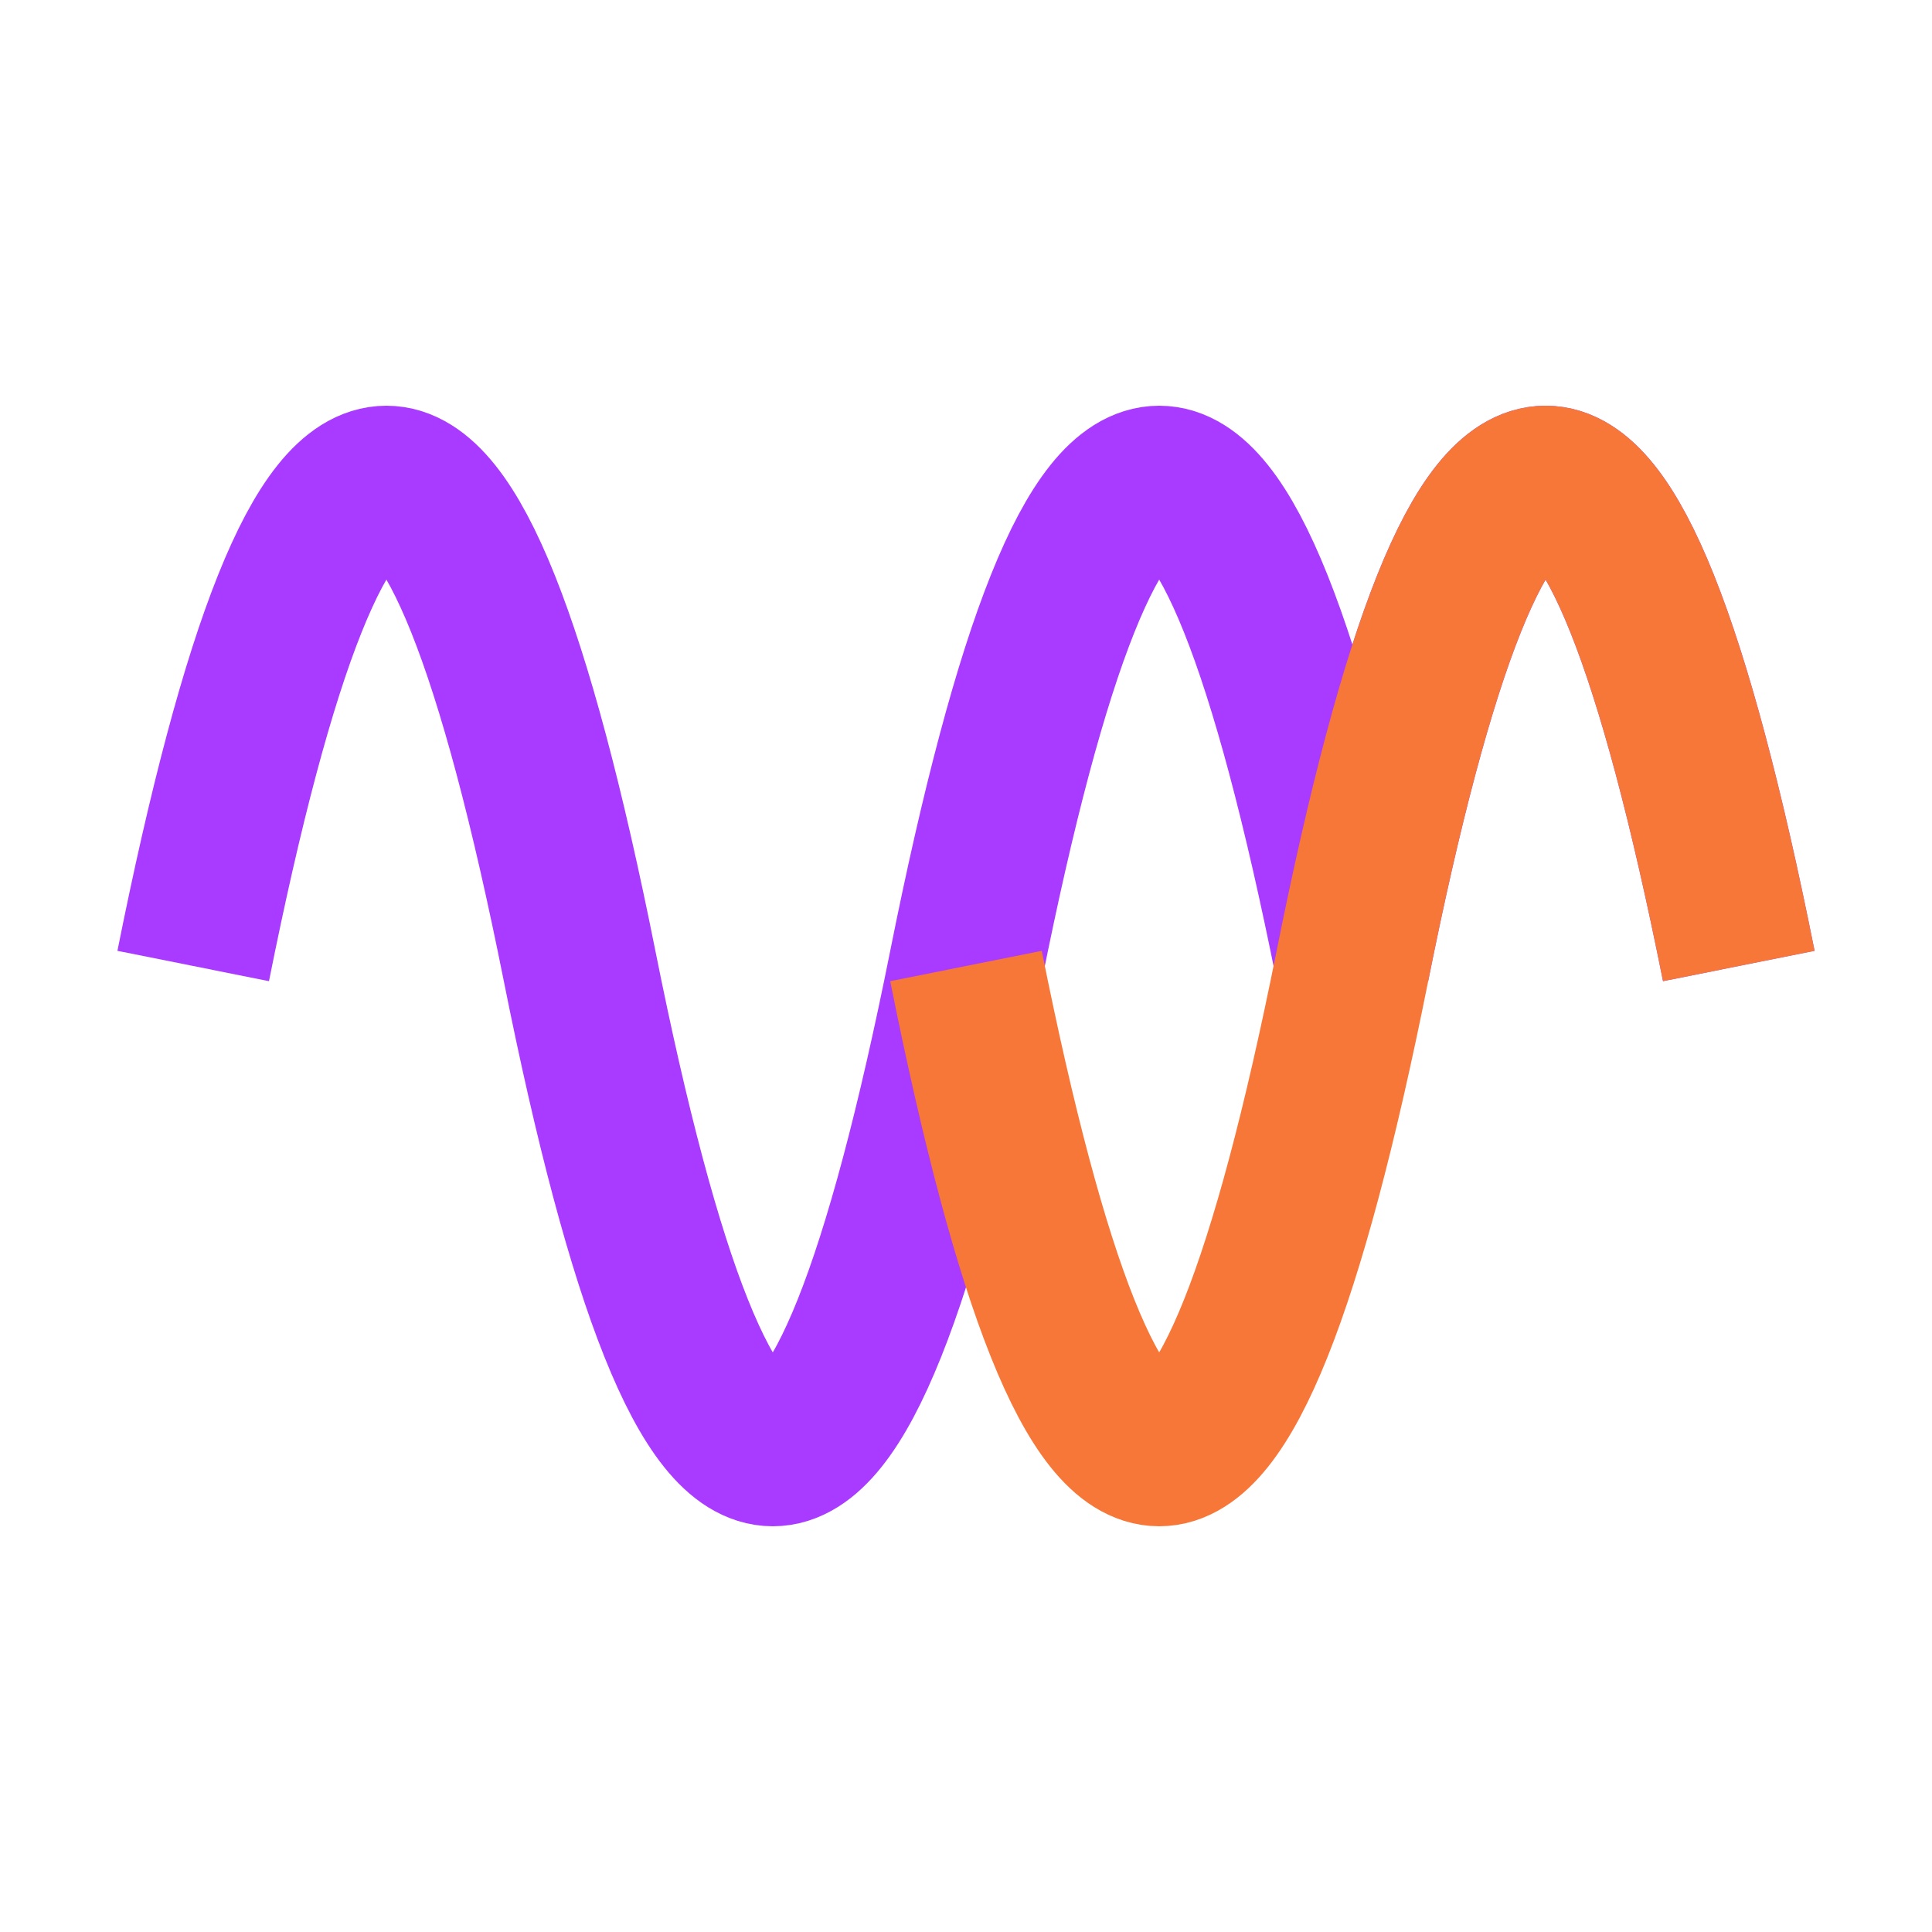
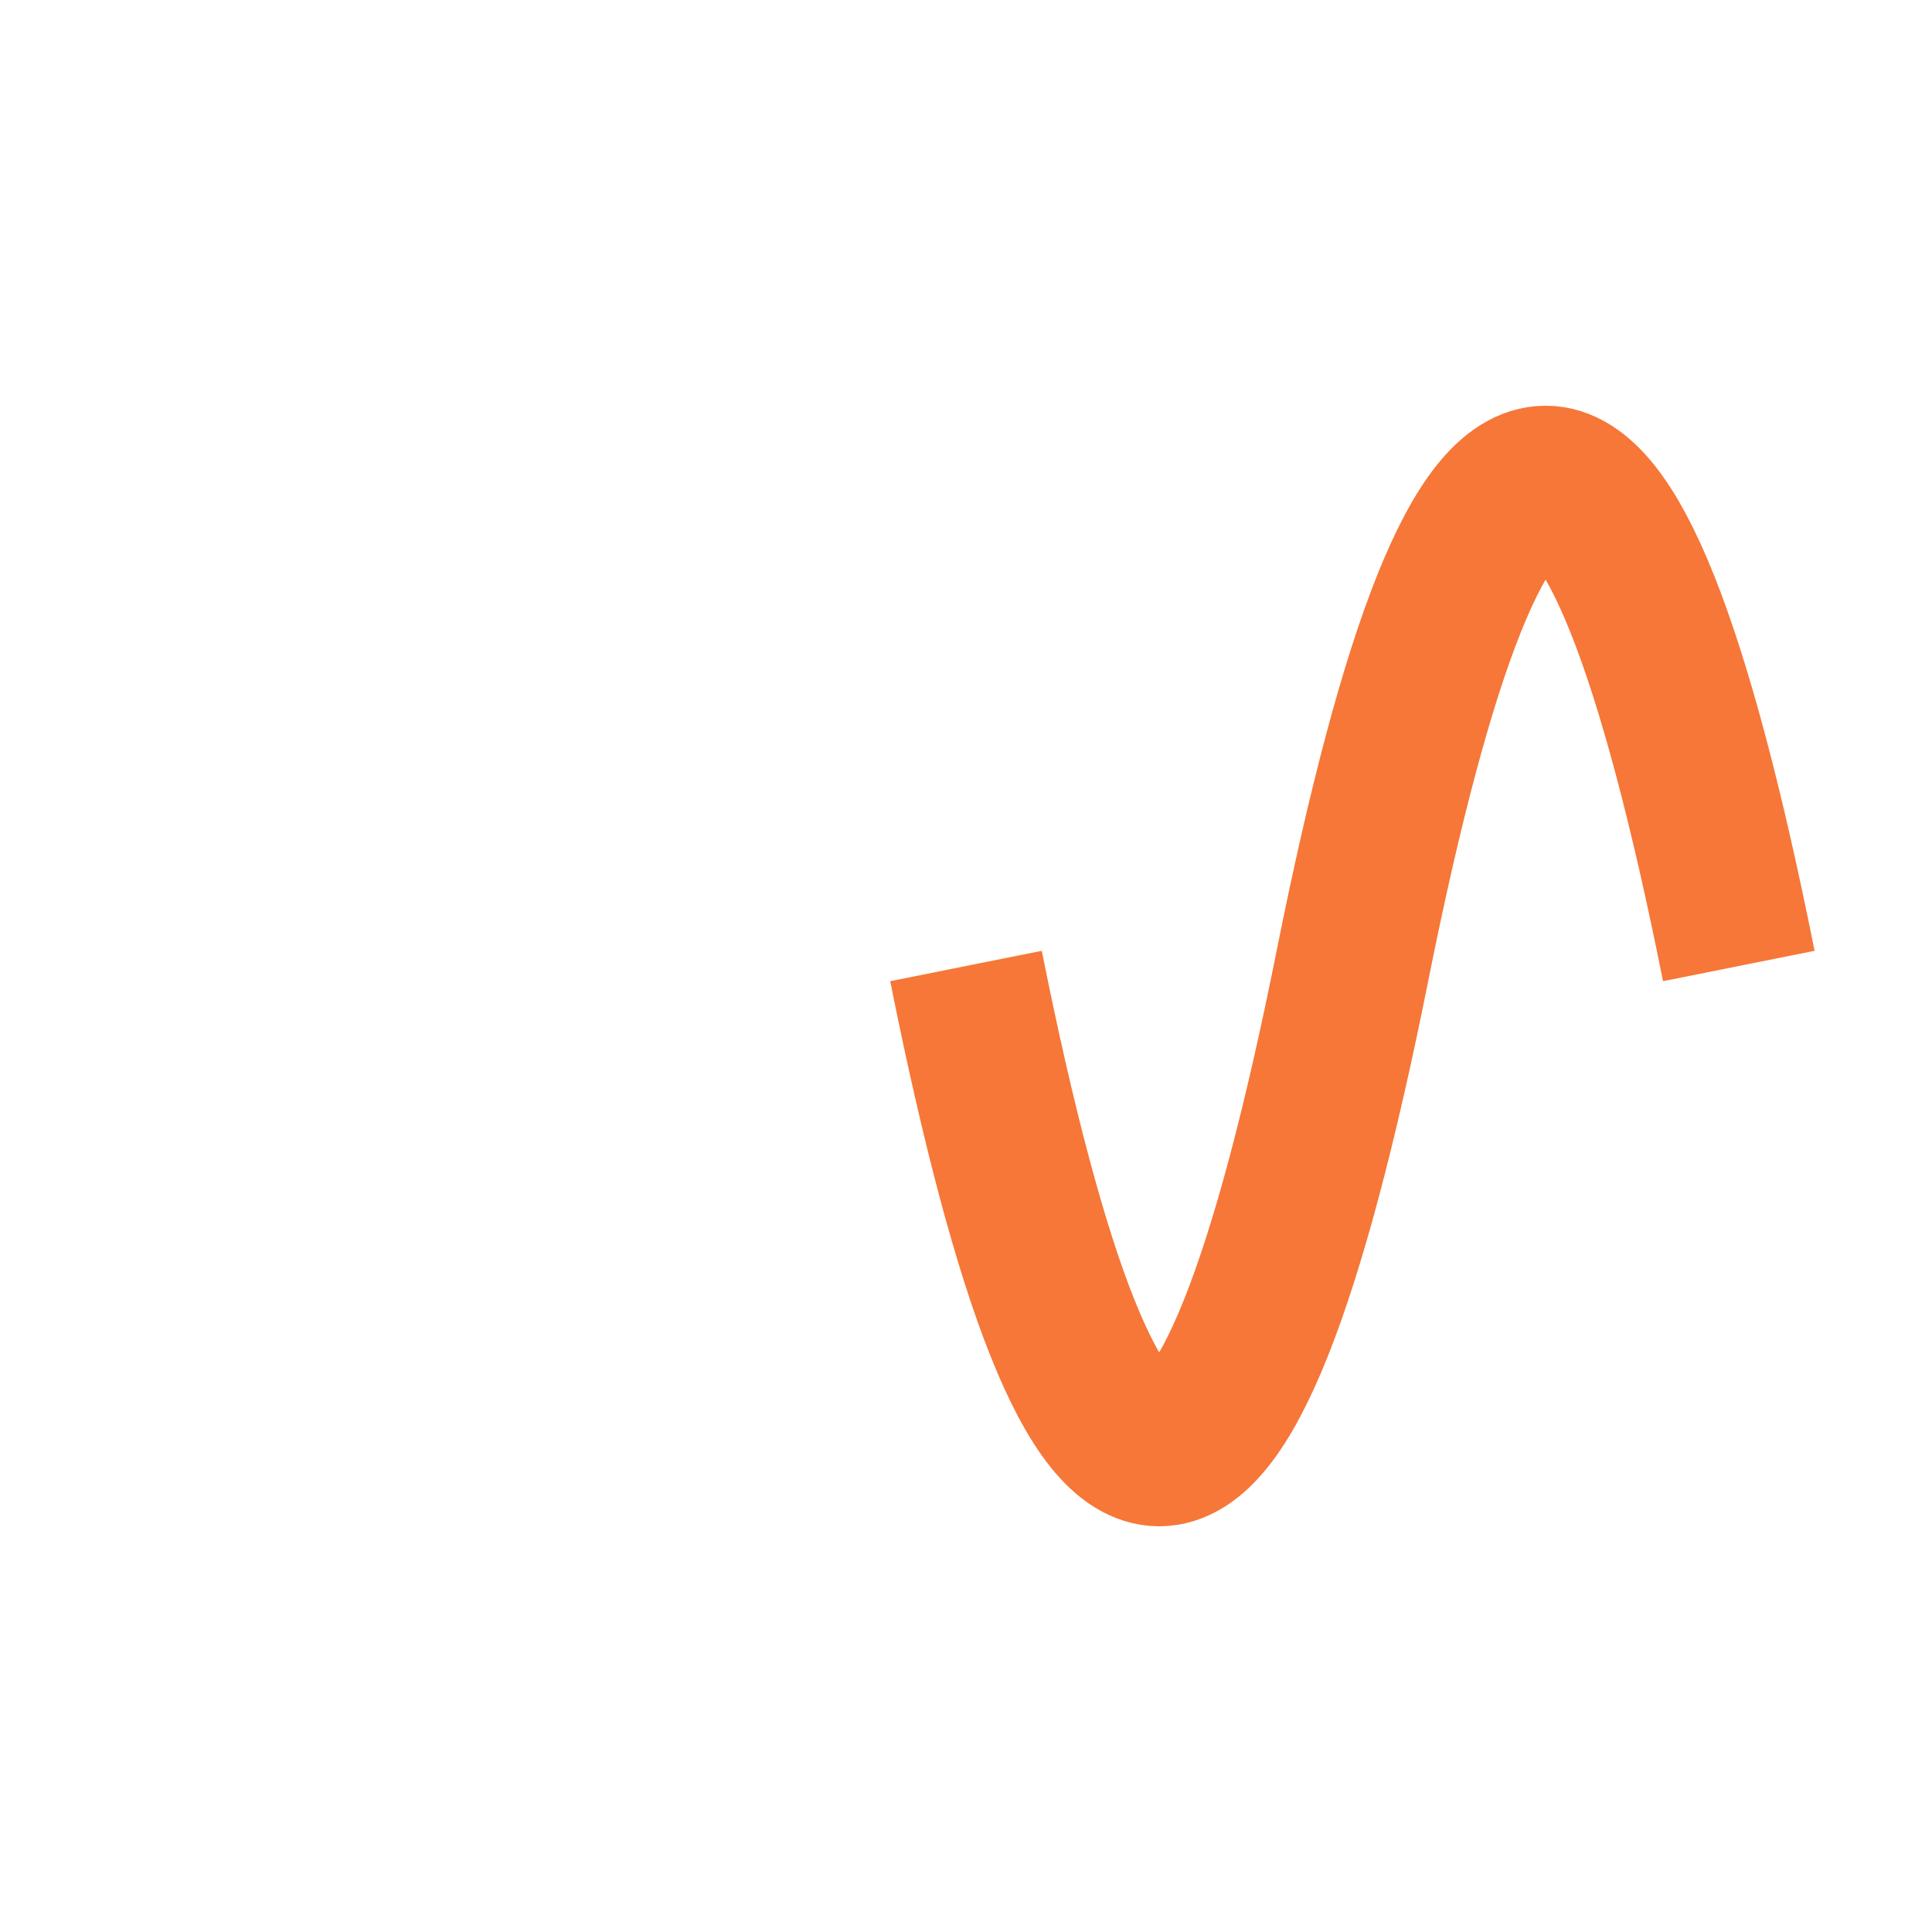
<svg xmlns="http://www.w3.org/2000/svg" width="100" height="100" viewBox="0 0 100 100">
-   <path d="M 10,50 Q 20,0 30,50 T 50,50 T 70,50 Q 80,0 90,50" stroke="#A93AFF" stroke-width="8" fill="none" />
  <path d="M 50,50 Q 60,100 70,50 T 90,50" stroke="#f67738" stroke-width="8" fill="none" />
</svg>